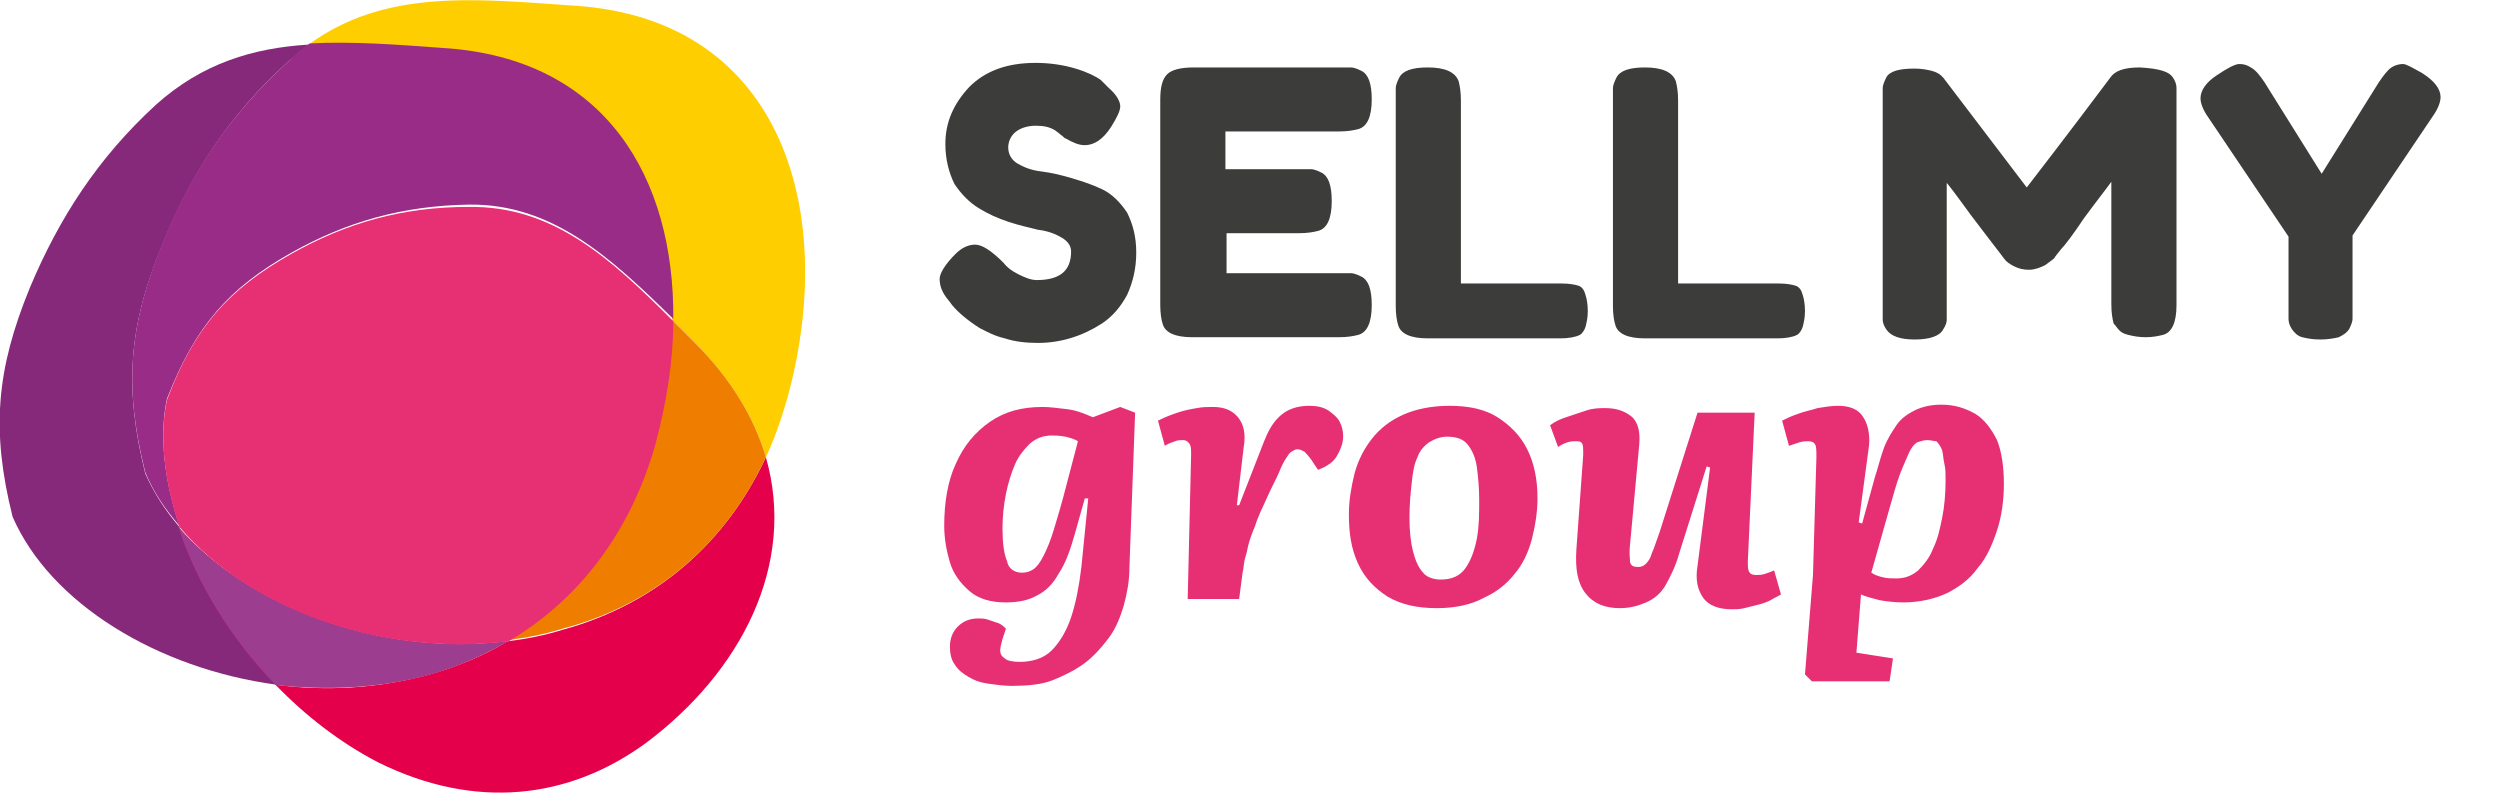
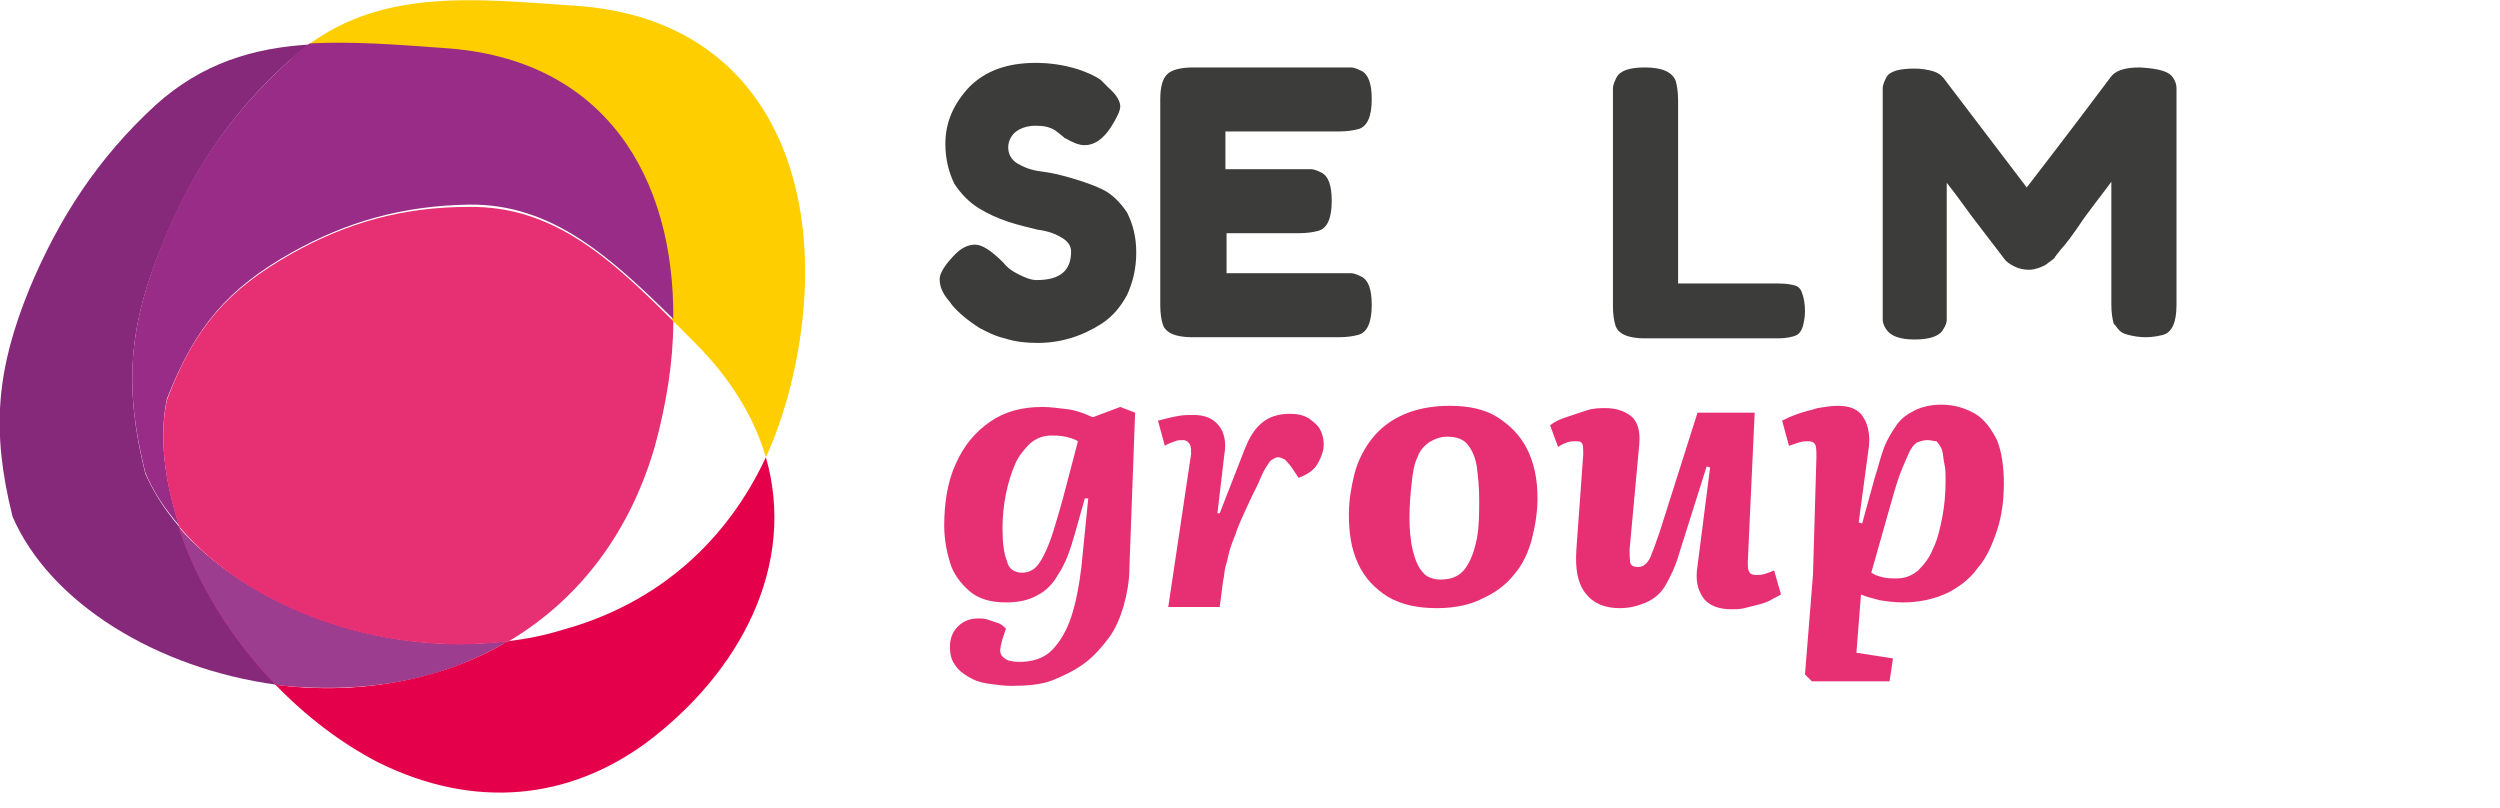
<svg xmlns="http://www.w3.org/2000/svg" version="1.1" id="Layer_1" x="0px" y="0px" viewBox="0 0 218.7 70.7" style="enable-background:new 0 0 218.7 70.7;" xml:space="preserve">
  <style type="text/css">
	.st0{fill:#E5004C;}
	.st1{fill:#87297A;}
	.st2{fill:#9D3D8F;}
	.st3{fill:#FFCE00;}
	.st4{fill:#EF7D00;}
	.st5{fill:#992C87;}
	.st6{fill:#E72F74;}
	.st7{enable-background:new    ;}
	.st8{fill:#3C3C3B;}
</style>
  <g>
    <g id="Layer_1_00000183219202156683992390000008283336113232040618_">
      <path class="st0" d="M49.2,55.1c-1.6,0.5-3.2,0.8-4.8,1c-2,1.2-4.3,2.2-6.8,2.9c-4.4,1.2-9,1.5-13.5,0.9c2.6,2.7,5.7,5.1,9,6.8    c8.5,4.2,16.7,3.2,23.4-1.7c8.3-6.2,13.2-15.6,10.5-25C63.6,47.3,57.6,52.8,49.2,55.1L49.2,55.1z" />
      <path class="st1" d="M12.7,41.4c-1.9-7.7-1.4-13,1.5-20c2.5-6.2,5.9-11.4,11-16c0.6-0.5,1.2-1,1.8-1.5c-4.8,0.3-9.3,1.6-13.4,5.3    c-5,4.6-8.4,9.8-11,16c-2.9,7.1-3.4,12.4-1.5,20c3.3,7.6,12.7,13.3,23.1,14.7c-3.9-4-6.9-9-8.5-13.8C14.4,44.6,13.4,43,12.7,41.4    L12.7,41.4z" />
      <path class="st0" d="M37.6,59c2.5-0.7,4.7-1.7,6.8-2.9c-11.1,1.4-22.7-3-28.8-10c1.6,4.9,4.6,9.8,8.5,13.8    C28.6,60.4,33.2,60.2,37.6,59L37.6,59z" />
      <path class="st2" d="M37.6,59c2.5-0.7,4.7-1.7,6.8-2.9c-11.1,1.4-22.7-3-28.8-10c1.6,4.9,4.6,9.8,8.5,13.8    C28.6,60.4,33.2,60.2,37.6,59L37.6,59z" />
      <path class="st3" d="M50.3,0.5C41.6-0.1,33.7-1,27,3.9c3.7-0.2,7.6,0.1,11.7,0.4c14.2,1,20.2,11.5,20.1,23.7c0.6,0.6,1.3,1.3,2,2    C64,33.2,66,36.6,67,40c0.7-1.5,1.3-3.2,1.8-4.9C73.4,18.8,68.6,1.7,50.3,0.5z" />
-       <path class="st4" d="M58.8,28c0,3.6-0.6,7.3-1.6,10.9c-2.1,7.3-6.4,13.4-12.8,17.1c1.6-0.2,3.2-0.5,4.8-1    c8.4-2.2,14.4-7.7,17.8-15c-1-3.4-3-6.8-6.2-10C60.1,29.3,59.5,28.7,58.8,28z" />
      <path class="st5" d="M14.2,21.3c-2.9,7.1-3.4,12.4-1.5,20c0.7,1.7,1.7,3.2,3,4.7c-1.3-3.9-1.8-7.8-1.1-11.1    c2.5-6.4,5.4-9.7,10.9-12.8c4.8-2.7,9.7-4.1,15.5-4.2c7.3-0.1,12.4,4.6,17.9,10C59,15.6,53,5.1,38.8,4.2c-4.1-0.3-8-0.6-11.7-0.4    c-0.6,0.4-1.2,0.9-1.8,1.5C20.1,10,16.7,15.1,14.2,21.3z" />
      <path class="st6" d="M25.5,22.2C20,25.3,17,28.6,14.6,35c-0.7,3.3-0.2,7.2,1.1,11.1c6,7.1,17.6,11.4,28.8,10    c6.4-3.8,10.7-9.8,12.8-17.1c1-3.7,1.6-7.4,1.6-10.9C53.4,22.6,48.4,18,41,18.1C35.2,18.1,30.3,19.5,25.5,22.2L25.5,22.2z" />
      <g class="st7">
        <path class="st8" d="M83,26.3c-0.6-0.7-0.8-1.3-0.8-1.9c0-0.5,0.5-1.3,1.4-2.2c0.5-0.5,1.1-0.8,1.7-0.8s1.4,0.5,2.5,1.6     c0.3,0.4,0.7,0.7,1.3,1c0.6,0.3,1.1,0.5,1.6,0.5c2,0,3-0.8,3-2.5c0-0.5-0.3-0.9-0.8-1.2c-0.5-0.3-1.2-0.6-2.1-0.7     c-0.8-0.2-1.7-0.4-2.6-0.7s-1.8-0.7-2.6-1.2s-1.5-1.2-2.1-2.1c-0.5-1-0.8-2.2-0.8-3.5c0-1.9,0.7-3.5,2.1-5     c1.4-1.4,3.3-2.1,5.8-2.1c1.3,0,2.5,0.2,3.5,0.5s1.8,0.7,2.2,1L97,7.7c0.7,0.6,1,1.2,1,1.6s-0.3,1-0.8,1.8     c-0.7,1.1-1.5,1.6-2.3,1.6c-0.5,0-1-0.2-1.7-0.6c-0.1,0-0.2-0.2-0.4-0.3c-0.2-0.2-0.4-0.3-0.5-0.4c-0.5-0.3-1-0.4-1.7-0.4     s-1.3,0.2-1.7,0.5s-0.7,0.8-0.7,1.4c0,0.6,0.3,1.1,0.8,1.4s1.2,0.6,2.1,0.7c0.8,0.1,1.7,0.3,2.7,0.6s1.9,0.6,2.7,1     c0.8,0.4,1.5,1.1,2.1,2c0.5,1,0.8,2.1,0.8,3.5s-0.3,2.6-0.8,3.7c-0.6,1.1-1.3,1.9-2.2,2.5c-1.7,1.1-3.6,1.7-5.6,1.7     c-1,0-2-0.1-2.9-0.4c-0.9-0.2-1.6-0.6-2.2-0.9c-1.1-0.7-1.9-1.4-2.4-2L83,26.3z" />
        <path class="st8" d="M107.2,23.9h9.9c0.5,0,0.9,0,1.1,0s0.5,0.1,0.9,0.3c0.6,0.3,0.9,1.1,0.9,2.5c0,1.5-0.4,2.4-1.2,2.6     c-0.4,0.1-0.9,0.2-1.7,0.2h-12.8c-1.5,0-2.4-0.4-2.6-1.2c-0.1-0.3-0.2-0.9-0.2-1.6v-18c0-1.1,0.2-1.8,0.6-2.2     c0.4-0.4,1.2-0.6,2.3-0.6h12.7c0.5,0,0.9,0,1.1,0s0.5,0.1,0.9,0.3c0.6,0.3,0.9,1.1,0.9,2.5c0,1.5-0.4,2.4-1.2,2.6     c-0.4,0.1-0.9,0.2-1.7,0.2h-9.9v3.3h6.4c0.5,0,0.9,0,1.1,0s0.5,0.1,0.9,0.3c0.6,0.3,0.9,1.1,0.9,2.5c0,1.5-0.4,2.4-1.2,2.6     c-0.4,0.1-0.9,0.2-1.7,0.2h-6.3v3.5H107.2z" />
-         <path class="st8" d="M127.8,24.8h8.8c0.7,0,1.2,0.1,1.5,0.2s0.5,0.4,0.6,0.8c0.1,0.3,0.2,0.8,0.2,1.4s-0.1,1-0.2,1.4     c-0.1,0.3-0.3,0.6-0.5,0.7c-0.4,0.2-1,0.3-1.7,0.3h-11.6c-1.5,0-2.4-0.4-2.6-1.2c-0.1-0.3-0.2-0.9-0.2-1.6v-18c0-0.5,0-0.9,0-1.1     s0.1-0.5,0.3-0.9c0.3-0.6,1.1-0.9,2.5-0.9c1.5,0,2.4,0.4,2.7,1.2c0.1,0.4,0.2,0.9,0.2,1.7L127.8,24.8L127.8,24.8z" />
        <path class="st8" d="M146.8,24.8h8.8c0.7,0,1.2,0.1,1.5,0.2s0.5,0.4,0.6,0.8c0.1,0.3,0.2,0.8,0.2,1.4s-0.1,1-0.2,1.4     c-0.1,0.3-0.3,0.6-0.5,0.7c-0.4,0.2-1,0.3-1.7,0.3h-11.6c-1.5,0-2.4-0.4-2.6-1.2c-0.1-0.3-0.2-0.9-0.2-1.6v-18c0-0.5,0-0.9,0-1.1     s0.1-0.5,0.3-0.9c0.3-0.6,1.1-0.9,2.5-0.9c1.5,0,2.4,0.4,2.7,1.2c0.1,0.4,0.2,0.9,0.2,1.7V24.8z" />
      </g>
      <g class="st7">
        <path class="st8" d="M190.1,6.8c0.2,0.3,0.3,0.6,0.3,0.9c0,0.3,0,0.6,0,1.1v17.9c0,1.5-0.4,2.4-1.2,2.6c-0.4,0.1-0.9,0.2-1.5,0.2     s-1.1-0.1-1.5-0.2s-0.6-0.2-0.8-0.4c-0.2-0.2-0.3-0.4-0.5-0.6c-0.1-0.4-0.2-0.9-0.2-1.7V15.9c-0.5,0.7-1.3,1.7-2.4,3.2     c-1,1.5-1.7,2.4-2,2.7c-0.3,0.4-0.5,0.6-0.6,0.8c-0.1,0.1-0.4,0.3-0.8,0.6c-0.4,0.2-0.9,0.4-1.4,0.4s-0.9-0.1-1.3-0.3     c-0.4-0.2-0.7-0.4-0.9-0.7l-0.3-0.4c-0.4-0.5-1.3-1.7-2.6-3.4c-1.3-1.8-2-2.7-2.1-2.8v10.9c0,0.5,0,0.9,0,1.1s-0.1,0.5-0.3,0.8     c-0.3,0.6-1.2,0.9-2.5,0.9s-2.1-0.3-2.5-0.9c-0.2-0.3-0.3-0.6-0.3-0.8s0-0.6,0-1.2v-18c0-0.5,0-0.9,0-1.1s0.1-0.5,0.3-0.9     c0.3-0.6,1.2-0.8,2.5-0.8c0.6,0,1.1,0.1,1.5,0.2s0.7,0.3,0.8,0.4l0.2,0.2l7.3,9.6c3.7-4.8,6.1-8,7.3-9.6c0.4-0.6,1.2-0.9,2.6-0.9     C189,6,189.8,6.3,190.1,6.8z" />
-         <path class="st8" d="M211.9,6.4c1.1,0.7,1.6,1.4,1.6,2.1c0,0.4-0.2,1-0.7,1.7l-7,10.4v6.2c0,0.5,0,0.9,0,1.1s-0.1,0.5-0.3,0.9     c-0.2,0.3-0.5,0.5-0.9,0.7c-0.4,0.1-1,0.2-1.6,0.2c-0.7,0-1.2-0.1-1.6-0.2c-0.4-0.1-0.7-0.4-0.9-0.7c-0.2-0.3-0.3-0.6-0.3-0.9     c0-0.2,0-0.6,0-1.1v-6.1l-7-10.4c-0.5-0.7-0.7-1.3-0.7-1.7c0-0.7,0.5-1.4,1.4-2s1.6-1,2-1s0.7,0.1,1,0.3c0.4,0.2,0.8,0.7,1.2,1.3     l5,8l5-8c0.4-0.6,0.8-1.1,1.1-1.3c0.3-0.2,0.7-0.3,1-0.3S211,5.9,211.9,6.4z" />
      </g>
      <g class="st7">
        <path class="st6" d="M95.2,43.6h-0.3L94,46.8c-0.4,1.4-0.8,2.5-1.4,3.4c-0.5,0.9-1.1,1.5-1.9,1.9c-0.7,0.4-1.6,0.6-2.7,0.6     c-1.3,0-2.4-0.3-3.2-1s-1.4-1.5-1.7-2.5c-0.3-1-0.5-2.1-0.5-3.2c0-2,0.3-3.9,1-5.4c0.7-1.6,1.7-2.8,3-3.7s2.8-1.3,4.6-1.3     c0.6,0,1.4,0.1,2.2,0.2c0.8,0.1,1.5,0.4,2.2,0.7l2.4-0.9l1.3,0.5l-0.5,13.6c0,1.1-0.2,2.2-0.5,3.3c-0.3,1-0.7,2-1.3,2.8     s-1.3,1.6-2.1,2.2c-0.8,0.6-1.8,1.1-2.8,1.5S89.8,60,88.5,60c-0.7,0-1.4-0.1-2.1-0.2c-0.7-0.1-1.2-0.3-1.7-0.6s-0.9-0.6-1.2-1.1     c-0.3-0.4-0.4-1-0.4-1.5c0-0.7,0.2-1.3,0.7-1.8s1.1-0.7,1.8-0.7c0.2,0,0.5,0,0.8,0.1s0.6,0.2,0.9,0.3s0.5,0.3,0.7,0.5l-0.3,0.9     c-0.1,0.4-0.2,0.7-0.2,1s0.1,0.5,0.4,0.7c0.2,0.2,0.7,0.3,1.3,0.3c1.1,0,2.1-0.3,2.8-1c0.7-0.7,1.3-1.7,1.7-2.9     c0.4-1.2,0.7-2.7,0.9-4.4L95.2,43.6z M89.4,50.1c0.4,0,0.7-0.1,1-0.3s0.6-0.6,0.9-1.2c0.3-0.6,0.6-1.3,0.9-2.3s0.7-2.3,1.1-3.9     l1-3.8c-0.3-0.2-0.7-0.3-1.1-0.4c-0.5-0.1-0.9-0.1-1.2-0.1c-0.7,0-1.3,0.2-1.9,0.7c-0.5,0.5-1,1.1-1.3,1.8s-0.6,1.6-0.8,2.6     c-0.2,1-0.3,2-0.3,3c0,1.2,0.1,2.2,0.4,2.9C88.2,49.7,88.7,50.1,89.4,50.1z" />
      </g>
      <g class="st7">
-         <path class="st6" d="M104.2,39.7c0-0.3,0-0.6-0.1-0.8s-0.3-0.4-0.6-0.4c-0.2,0-0.5,0-0.7,0.1c-0.3,0.1-0.6,0.2-0.9,0.4l-0.6-2.2     c0.6-0.3,1.1-0.5,1.7-0.7s1.1-0.3,1.7-0.4c0.5-0.1,1-0.1,1.4-0.1c1,0,1.7,0.3,2.2,0.9c0.5,0.6,0.7,1.5,0.5,2.6l-0.6,5.1h0.2     l1.6-4.1c0.4-1,0.7-1.9,1.1-2.6c0.4-0.7,0.9-1.2,1.4-1.5s1.2-0.5,2-0.5c0.7,0,1.2,0.1,1.7,0.4c0.4,0.3,0.8,0.6,1,1     s0.3,0.8,0.3,1.3s-0.2,1.1-0.5,1.6c-0.3,0.6-0.9,1-1.7,1.3l-0.6-0.9c-0.3-0.4-0.5-0.6-0.6-0.7c-0.2-0.1-0.4-0.2-0.6-0.2     s-0.3,0.1-0.5,0.2c-0.2,0.1-0.3,0.3-0.5,0.6s-0.4,0.7-0.6,1.2s-0.6,1.2-1,2.1c-0.5,1.1-0.9,1.9-1.1,2.6c-0.3,0.7-0.5,1.3-0.6,1.7     c-0.1,0.5-0.2,0.9-0.3,1.2c-0.1,0.4-0.1,0.8-0.2,1.2l-0.3,2.3h-4.5L104.2,39.7z" />
+         <path class="st6" d="M104.2,39.7c0-0.3,0-0.6-0.1-0.8s-0.3-0.4-0.6-0.4c-0.2,0-0.5,0-0.7,0.1c-0.3,0.1-0.6,0.2-0.9,0.4l-0.6-2.2     s1.1-0.3,1.7-0.4c0.5-0.1,1-0.1,1.4-0.1c1,0,1.7,0.3,2.2,0.9c0.5,0.6,0.7,1.5,0.5,2.6l-0.6,5.1h0.2     l1.6-4.1c0.4-1,0.7-1.9,1.1-2.6c0.4-0.7,0.9-1.2,1.4-1.5s1.2-0.5,2-0.5c0.7,0,1.2,0.1,1.7,0.4c0.4,0.3,0.8,0.6,1,1     s0.3,0.8,0.3,1.3s-0.2,1.1-0.5,1.6c-0.3,0.6-0.9,1-1.7,1.3l-0.6-0.9c-0.3-0.4-0.5-0.6-0.6-0.7c-0.2-0.1-0.4-0.2-0.6-0.2     s-0.3,0.1-0.5,0.2c-0.2,0.1-0.3,0.3-0.5,0.6s-0.4,0.7-0.6,1.2s-0.6,1.2-1,2.1c-0.5,1.1-0.9,1.9-1.1,2.6c-0.3,0.7-0.5,1.3-0.6,1.7     c-0.1,0.5-0.2,0.9-0.3,1.2c-0.1,0.4-0.1,0.8-0.2,1.2l-0.3,2.3h-4.5L104.2,39.7z" />
      </g>
      <g class="st7">
        <path class="st6" d="M125.7,53.2c-1.7,0-3.1-0.3-4.3-1c-1.1-0.7-2-1.6-2.6-2.9S118,46.6,118,45c0-1.2,0.2-2.4,0.5-3.6     c0.3-1.1,0.8-2.1,1.5-3s1.6-1.6,2.7-2.1s2.5-0.8,4.1-0.8c1.7,0,3.1,0.3,4.2,1s2,1.6,2.6,2.8s0.9,2.6,0.9,4.3     c0,1.2-0.2,2.4-0.5,3.6c-0.3,1.1-0.8,2.2-1.5,3c-0.7,0.9-1.6,1.6-2.7,2.1C128.7,52.9,127.3,53.2,125.7,53.2z M126,50.7     c1,0,1.7-0.3,2.2-1s0.8-1.6,1-2.6c0.2-1.1,0.2-2.2,0.2-3.4c0-1.1-0.1-2-0.2-2.8c-0.1-0.8-0.4-1.5-0.8-2s-1-0.7-1.8-0.7     c-0.6,0-1.1,0.2-1.6,0.5c-0.4,0.3-0.8,0.7-1,1.3c-0.3,0.6-0.4,1.3-0.5,2.2s-0.2,1.9-0.2,3.1c0,1.1,0.1,2.1,0.3,2.9     c0.2,0.8,0.5,1.5,0.9,1.9C124.7,50.4,125.3,50.7,126,50.7z" />
      </g>
      <g class="st7">
        <path class="st6" d="M135.6,37.2c0.4-0.3,0.8-0.5,1.4-0.7c0.6-0.2,1.2-0.4,1.8-0.6c0.6-0.2,1.2-0.2,1.6-0.2     c1.1,0,1.8,0.3,2.4,0.8c0.5,0.5,0.7,1.3,0.6,2.4l-0.8,8.7c-0.1,0.8,0,1.3,0,1.6c0.1,0.3,0.3,0.4,0.7,0.4c0.3,0,0.5-0.1,0.7-0.3     s0.4-0.5,0.5-0.9c0.2-0.4,0.4-1.1,0.7-1.9l3.3-10.4h5l-0.6,13c0,0.4,0,0.7,0.1,0.9s0.3,0.3,0.6,0.3s0.5,0,0.8-0.1     s0.6-0.2,0.8-0.3l0.6,2.1c-0.3,0.2-0.6,0.3-0.9,0.5c-0.4,0.2-0.7,0.3-1.1,0.4s-0.8,0.2-1.2,0.3s-0.8,0.1-1.1,0.1     c-1.1,0-2-0.3-2.5-1s-0.7-1.6-0.5-2.8l1.1-8.6l-0.3-0.1l-2.4,7.6c-0.3,1.1-0.8,2.1-1.2,2.8s-1,1.2-1.7,1.5s-1.4,0.5-2.3,0.5     c-1.3,0-2.3-0.4-3-1.3c-0.7-0.9-0.9-2.1-0.8-3.8l0.6-8.3c0-0.5,0-0.9-0.1-1c-0.1-0.2-0.3-0.2-0.6-0.2c-0.2,0-0.4,0-0.7,0.1     s-0.5,0.2-0.8,0.4L135.6,37.2z" />
      </g>
      <g class="st7">
        <path class="st6" d="M158.9,40c0-0.5,0-0.9-0.1-1.1c-0.1-0.2-0.3-0.3-0.6-0.3c-0.2,0-0.5,0-0.8,0.1s-0.6,0.2-0.9,0.3l-0.6-2.2     c0.4-0.2,0.8-0.4,1.4-0.6c0.5-0.2,1.1-0.3,1.7-0.5c0.6-0.1,1.2-0.2,1.8-0.2c1,0,1.8,0.3,2.2,1c0.4,0.6,0.6,1.5,0.5,2.5l-0.9,6.7     l0.3,0.1l1.1-4c0.3-0.9,0.5-1.8,0.8-2.6s0.7-1.4,1.1-2s1-1,1.6-1.3s1.4-0.5,2.3-0.5c1.2,0,2.1,0.3,3,0.8c0.8,0.5,1.4,1.3,1.9,2.3     c0.4,1,0.6,2.3,0.6,3.8s-0.2,2.9-0.6,4.1s-0.9,2.4-1.7,3.3c-0.7,1-1.7,1.7-2.7,2.2c-1.1,0.5-2.4,0.8-3.8,0.8     c-0.8,0-1.5-0.1-2.1-0.2c-0.7-0.2-1.2-0.3-1.6-0.5l-0.4,5.1l3.2,0.5l-0.3,2h-6.8l-0.6-0.6l0.7-8.7L158.9,40z M168.6,38.5     c-0.3,0-0.6,0.1-0.9,0.2c-0.3,0.2-0.5,0.5-0.7,0.9c-0.2,0.5-0.5,1.1-0.8,1.9c-0.3,0.8-0.6,1.9-1,3.3l-1.5,5.3     c0.3,0.2,0.6,0.3,1,0.4c0.4,0.1,0.8,0.1,1.2,0.1c0.7,0,1.3-0.2,1.9-0.7c0.5-0.5,1-1.1,1.3-1.9c0.4-0.8,0.6-1.7,0.8-2.7     s0.3-2.1,0.3-3.3c0-0.5,0-1-0.1-1.4s-0.1-0.8-0.2-1.2c-0.1-0.3-0.3-0.6-0.5-0.8C169.2,38.6,168.9,38.5,168.6,38.5z" />
      </g>
    </g>
  </g>
</svg>